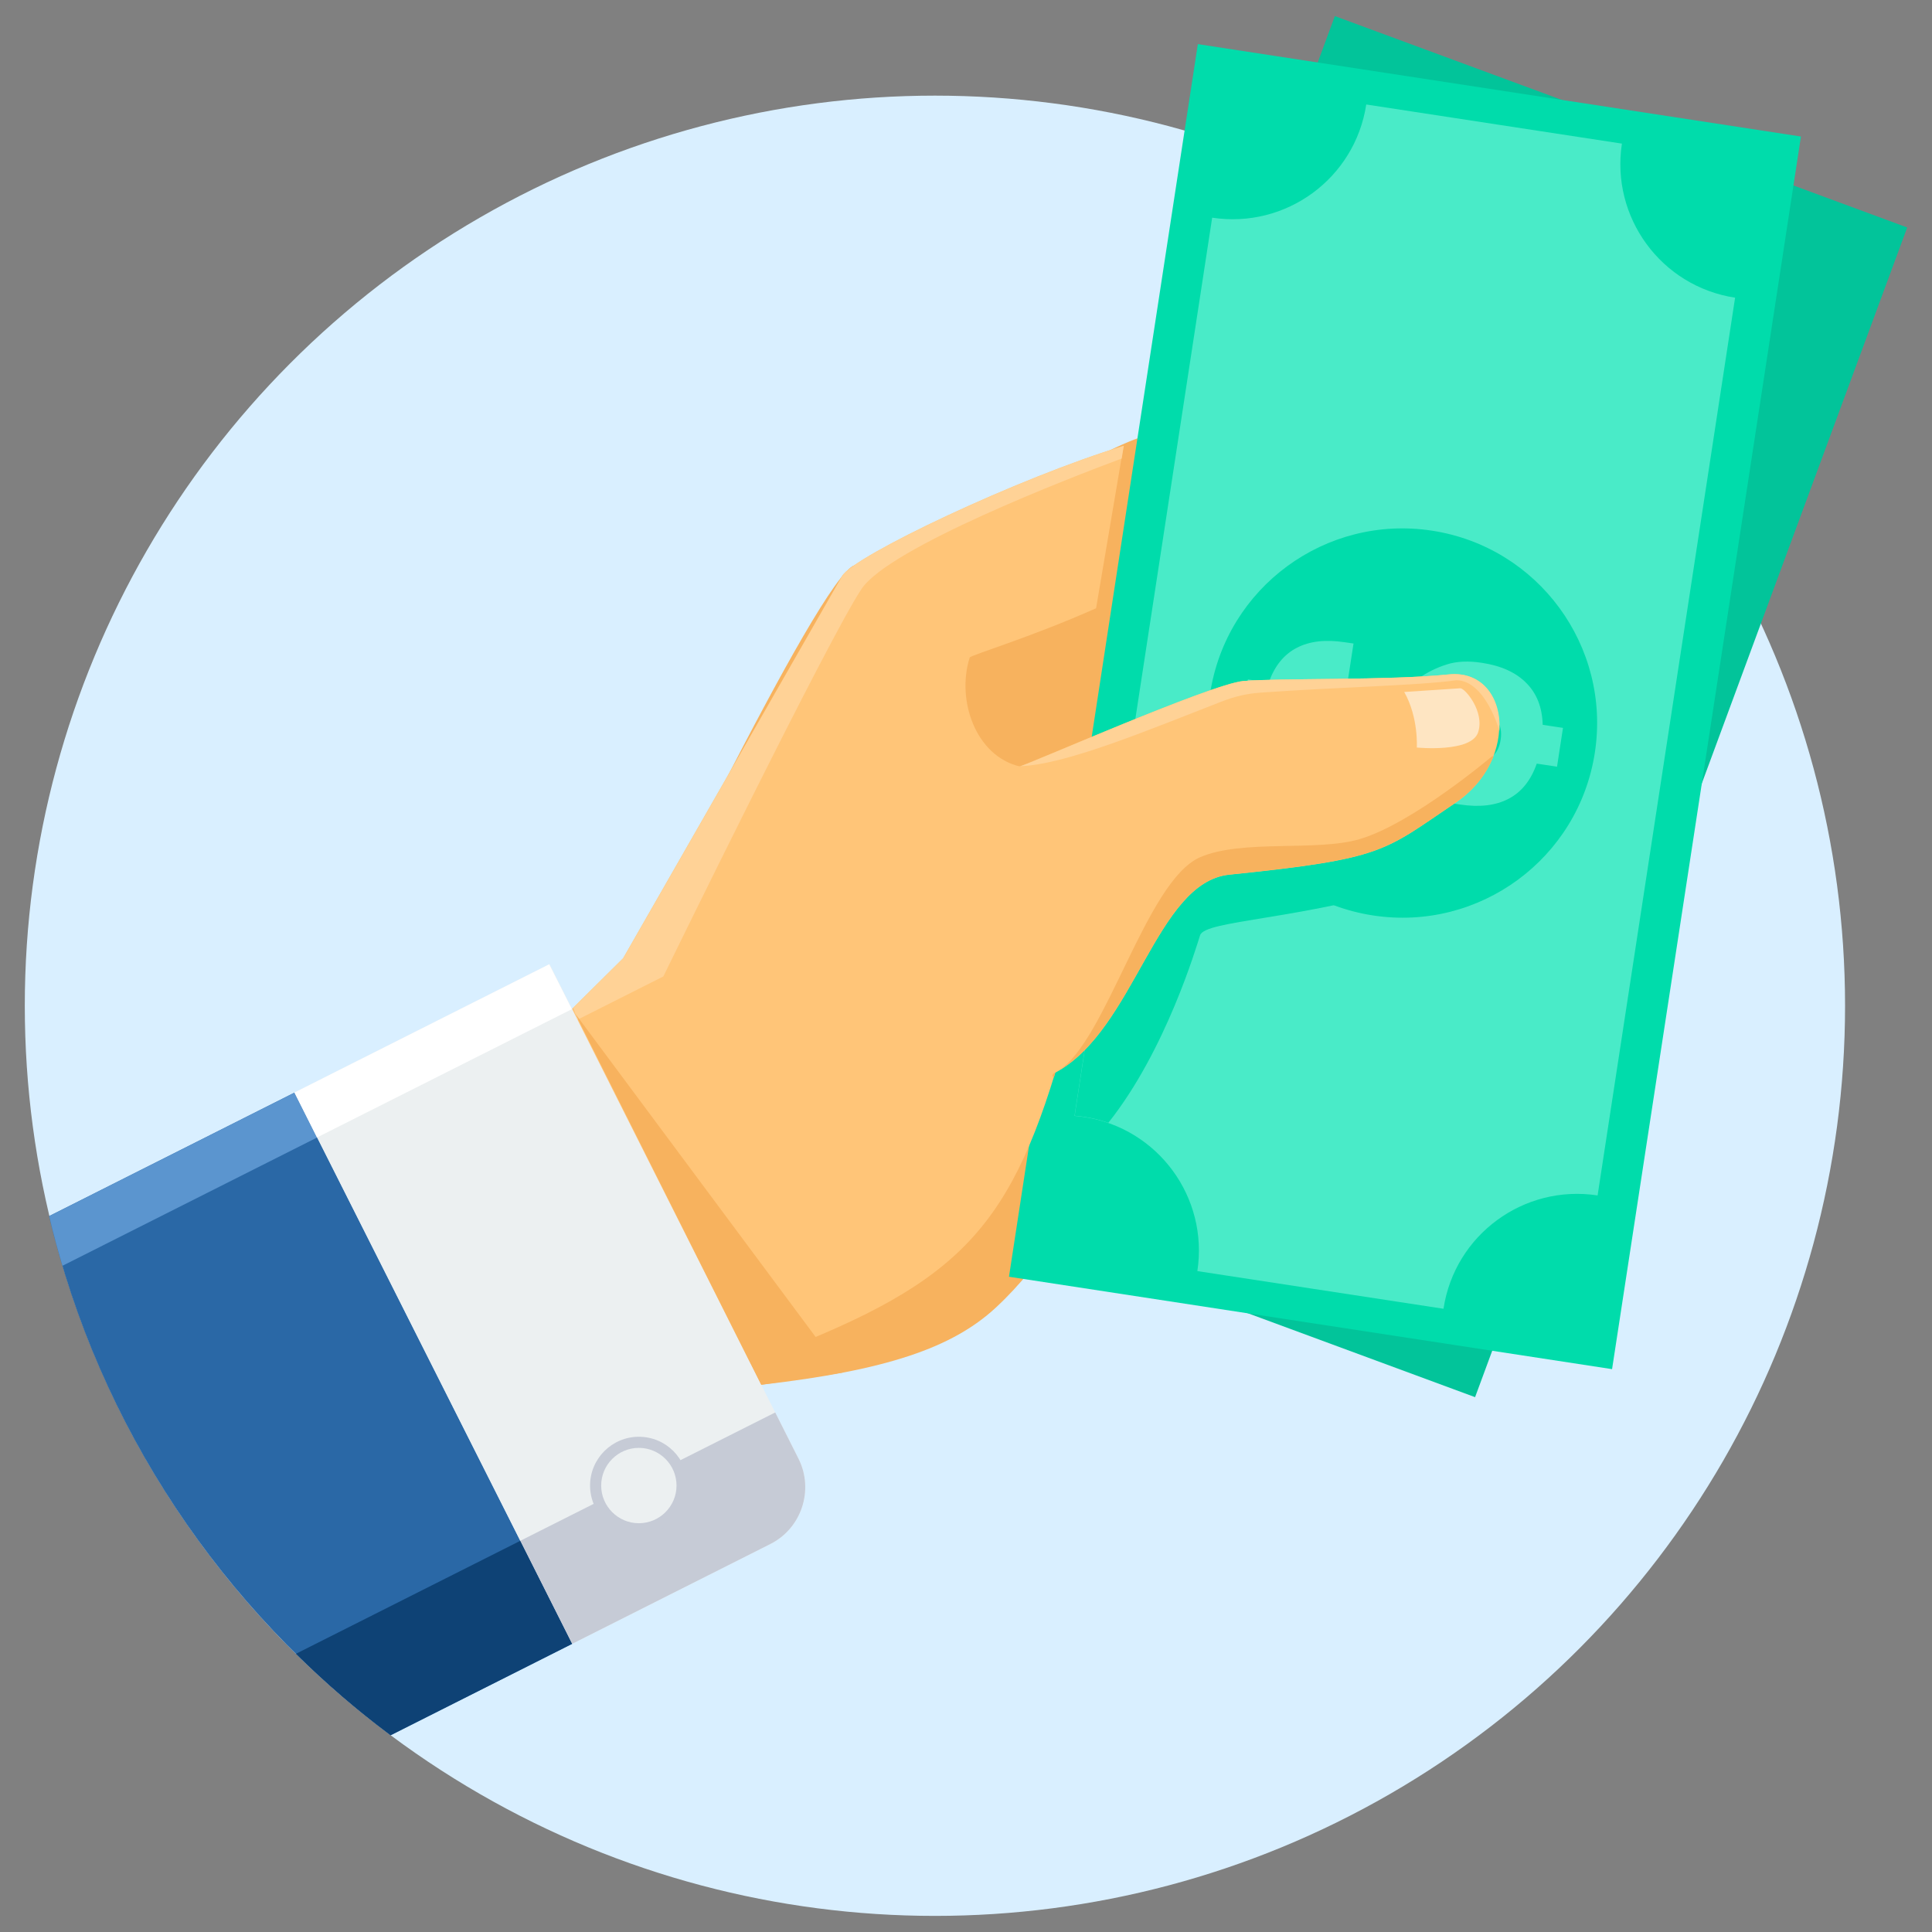
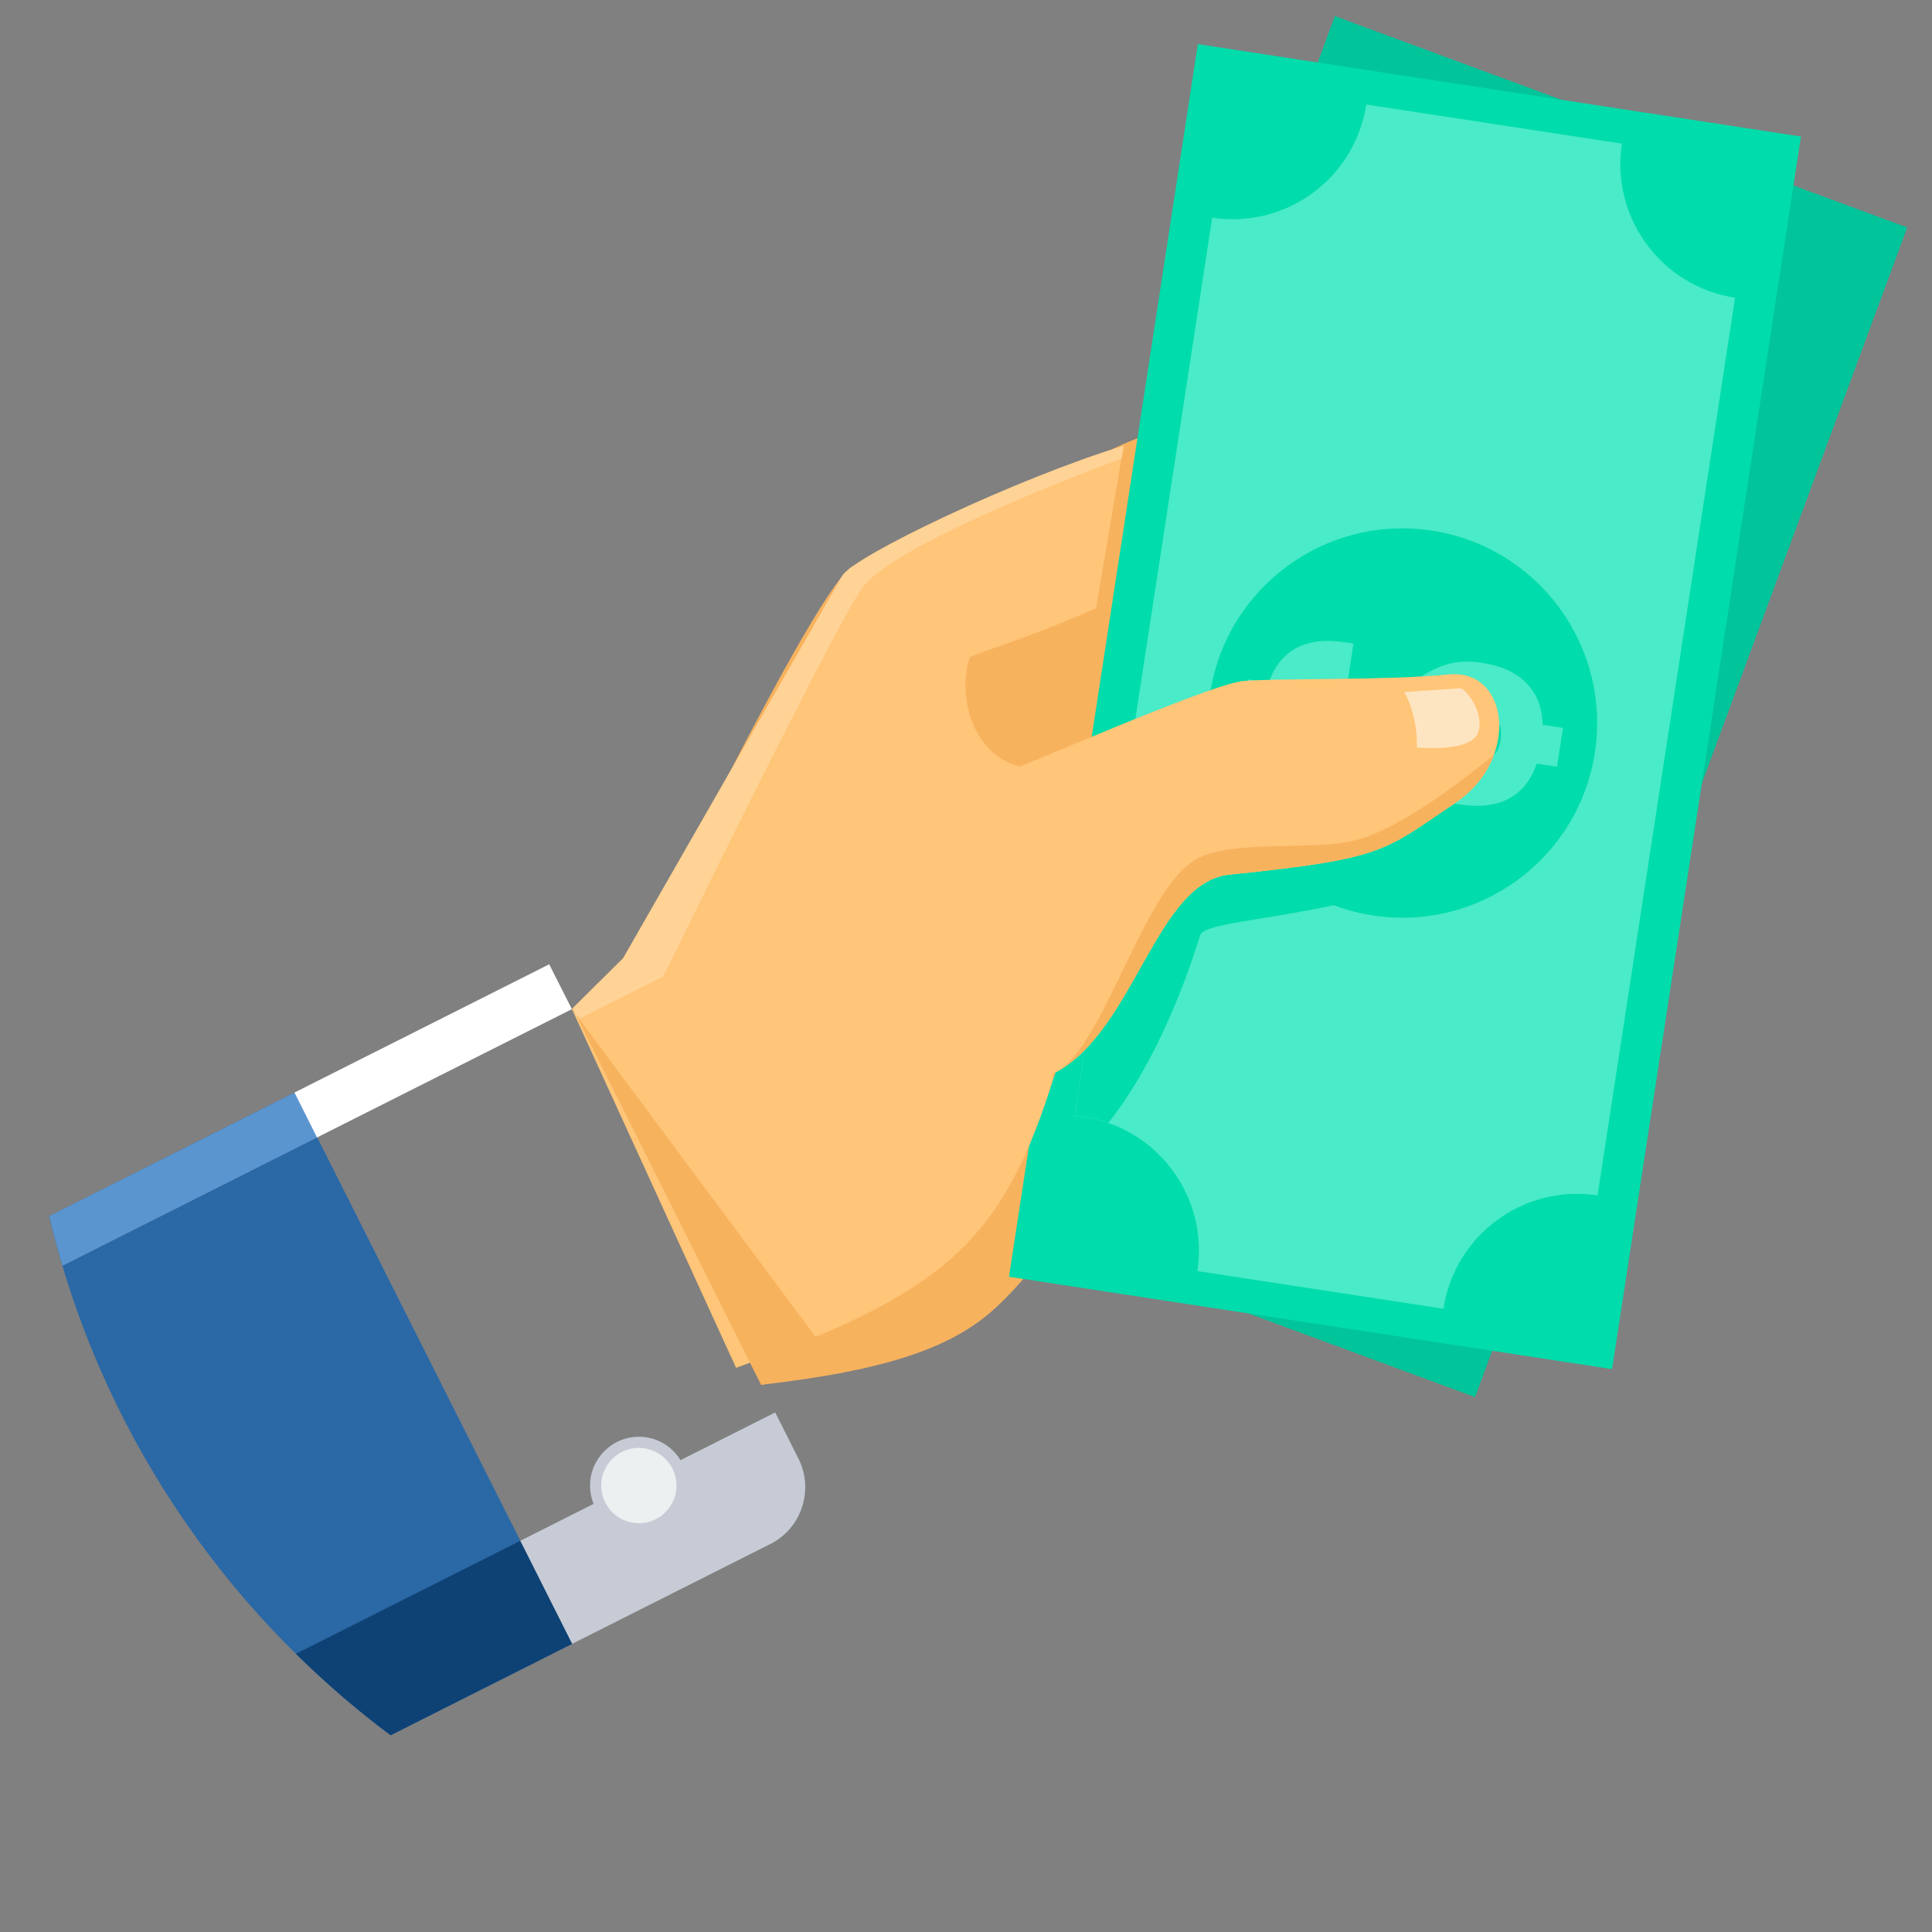
<svg xmlns="http://www.w3.org/2000/svg" viewBox="0 0 120 120">
  <rect x="0" y="0" width="120" height="120" fill="#808080" stroke="none" />
-   <circle cx="58.07" cy="62.47" fill="#d9efff" r="56.53" />
  <g fill-rule="evenodd">
    <path d="m91.62 86.78-35.55-13.13 26.84-72.65 35.55 13.13z" fill="#02c49a" />
    <path d="m71.17 27.08c-1.8.27-12.96 6.64-13.16 6.69l-4.93 1.34c-2.16.59-14.41 26.26-16.32 30l10.52 20.9c7.76-.89 11.87-2.29 14.57-4.79 3.08-2.86 5.07-6.42 10.57-14.78l11.48-4v-37.3z" fill="#f7b25e" />
    <path d="m100.13 85.04-37.46-5.74 11.73-76.56 37.46 5.74-11.73 76.55z" fill="#00dcab" />
    <path d="m89.66 81.29-15.29-2.34c.7-4.58-2.44-8.87-7.03-9.57-.2-.03-.4-.05-.6-.07l8.55-55.79c4.58.7 8.87-2.44 9.57-7.03l15.88 2.43c-.7 4.58 2.44 8.87 7.03 9.57l-8.54 55.76c-4.58-.7-8.87 2.44-9.57 7.03z" fill="#49ebc8" />
    <path d="m68.84 69.74c-.48-.17-.97-.29-1.49-.37-.2-.03-.4-.05-.6-.07l3.61-23.54c6.42 0 22.76-.03 22.76-.38 0-.43 1.82 7.37-5.3 9.57-7.11 2.2-12.97 2.2-13.28 3.14-.22.67-2.11 7.14-5.7 11.65z" fill="#00dcab" />
    <path d="m75.16 43.08c1.01-6.6 7.18-11.13 13.78-10.12s11.13 7.18 10.12 13.78-7.18 11.13-13.78 10.12-11.13-7.18-10.12-13.78z" fill="#00dcab" />
    <path d="m82.19 48.57c-1.17-.18-2.08-.58-2.72-1.21s-.99-1.48-1.04-2.55l-1.29-.2.37-2.41 1.29.2c.36-1.02.94-1.75 1.74-2.16.8-.42 1.79-.53 2.98-.35l.55.08-.43 2.79-.72-.11c-.63-.1-1.09-.03-1.39.19s-.48.56-.55 1.03c-.07.46 0 .85.22 1.14.22.3.64.5 1.27.59.59.09 1.13.03 1.6-.19s.93-.52 1.37-.89.87-.78 1.3-1.21c.43-.44.9-.84 1.41-1.2s1.08-.64 1.71-.84 1.36-.23 2.19-.1c1.19.18 2.11.6 2.75 1.25.65.65.99 1.51 1.02 2.6l1.26.19-.37 2.41-1.26-.19c-.36 1.04-.95 1.77-1.76 2.19s-1.81.53-3 .35l-1.19-.18.43-2.79 1.36.21c.63.1 1.09.03 1.38-.21s.47-.59.54-1.06 0-.86-.2-1.17c-.21-.32-.62-.52-1.25-.62-.59-.09-1.13-.03-1.6.19s-.93.52-1.37.89-.87.78-1.3 1.21c-.43.44-.9.84-1.41 1.2s-1.08.64-1.71.84-1.36.23-2.19.1z" fill="#49ebc8" />
    <path d="m45.72 84.96-10.2-22.29 3.18-3.15 13.6-23.74c.72-1.25 10.97-6.11 17.49-8.09l-1.71 10.09c-4.07 1.81-7.81 2.92-7.85 3.06-.84 2.66.38 6.11 3.09 6.76.18.04 11.89-5.12 13.89-5.3 2.19-.19 9.06-.03 12.77-.41s4.49 5.23.4 7.99c-4.47 3.01-4.38 3.46-14.03 4.45-4.56.47-5.88 9.67-10.81 12.3-3.25 10.66-6.96 13.64-19.82 18.33z" fill="#ffc578" />
    <path d="m92.76 46.99c-.42 1.06-1.19 2.09-2.37 2.88-4.47 3.01-4.38 3.46-14.03 4.45-4.51.46-5.85 9.45-10.64 12.2 2.99-1.82 5.46-11.8 8.81-13.27 2.6-1.14 7.24-.34 9.92-1.13 3.3-.97 8.23-5.15 8.23-5.15h.08zm-27.21 19.63-.09.3c-.14-.09-.13-.19.09-.3z" fill="#f7b25e" />
-     <path d="m63.34 47.6c.18.04 11.89-5.12 13.89-5.3 2.19-.19 9.06-.03 12.77-.41 2.1-.21 3.26 1.49 3.13 3.5-.01-.05-.88-3.11-2.66-3.14-2.43.34-7.48.43-12.15.77-.87.06-1.61.23-2.43.55-4.75 1.85-9.76 3.94-12.55 4.02z" fill="#ffd296" />
+     <path d="m63.34 47.6z" fill="#ffd296" />
    <path d="m35.61 62.59 3.1-3.07 13.6-23.74c.72-1.25 10.97-6.11 17.49-8.09l-.13.79c-3.17 1.18-14.42 5.52-16.15 8.09-2.03 3-12.32 24.08-12.32 24.08l-5.34 2.69z" fill="#ffd296" />
    <path d="m3.06 75.53 15.24-7.67 17.24 34.24-11.28 5.68c-10.45-7.81-18.11-19.15-21.21-32.25z" fill="#2a68a6" />
    <path d="m3.06 75.53 15.24-7.67 1.4 2.79-15.82 7.97c-.3-1.02-.58-2.04-.82-3.08z" fill="#5b95cf" />
-     <path d="m34.12 59.89-15.83 7.97 17.25 34.24 12.31-6.2c1.93-.97 2.72-3.35 1.75-5.29l-15.47-30.73z" fill="#ecf0f1" />
    <path d="m34.12 59.89-15.83 7.97 1.4 2.79 15.83-7.97-1.41-2.79z" fill="#fff" />
    <path d="m18.38 102.72 13.94-7.02 3.22 6.4-11.28 5.68c-2.08-1.55-4.04-3.24-5.88-5.06z" fill="#0e4275" />
    <path d="m48.15 87.73-15.83 7.97s3.22 6.4 3.22 6.4l12.31-6.2c1.93-.97 2.72-3.35 1.75-5.29z" fill="#c6cbd6" />
    <path d="m87.22 42.98 3.48-.23c.28-.02 1.53 1.44 1.11 2.73-.41 1.29-3.81.95-3.81.95s.12-1.85-.78-3.45z" fill="#fee5c2" />
    <path d="m39.68 89.24c1.68 0 3.03 1.36 3.03 3.03s-1.36 3.03-3.03 3.03-3.03-1.36-3.03-3.03 1.36-3.03 3.03-3.03z" fill="#c6cbd6" />
    <path d="m39.68 89.93c1.29 0 2.34 1.05 2.34 2.34s-1.05 2.34-2.34 2.34-2.34-1.05-2.34-2.34 1.05-2.34 2.34-2.34z" fill="#ecf0f1" />
    <path d="m47.28 86.01-11.55-23.05 16.58 22.3z" fill="#f7b25e" />
  </g>
  <path d="m0 0h120v120h-120z" fill="none" />
</svg>